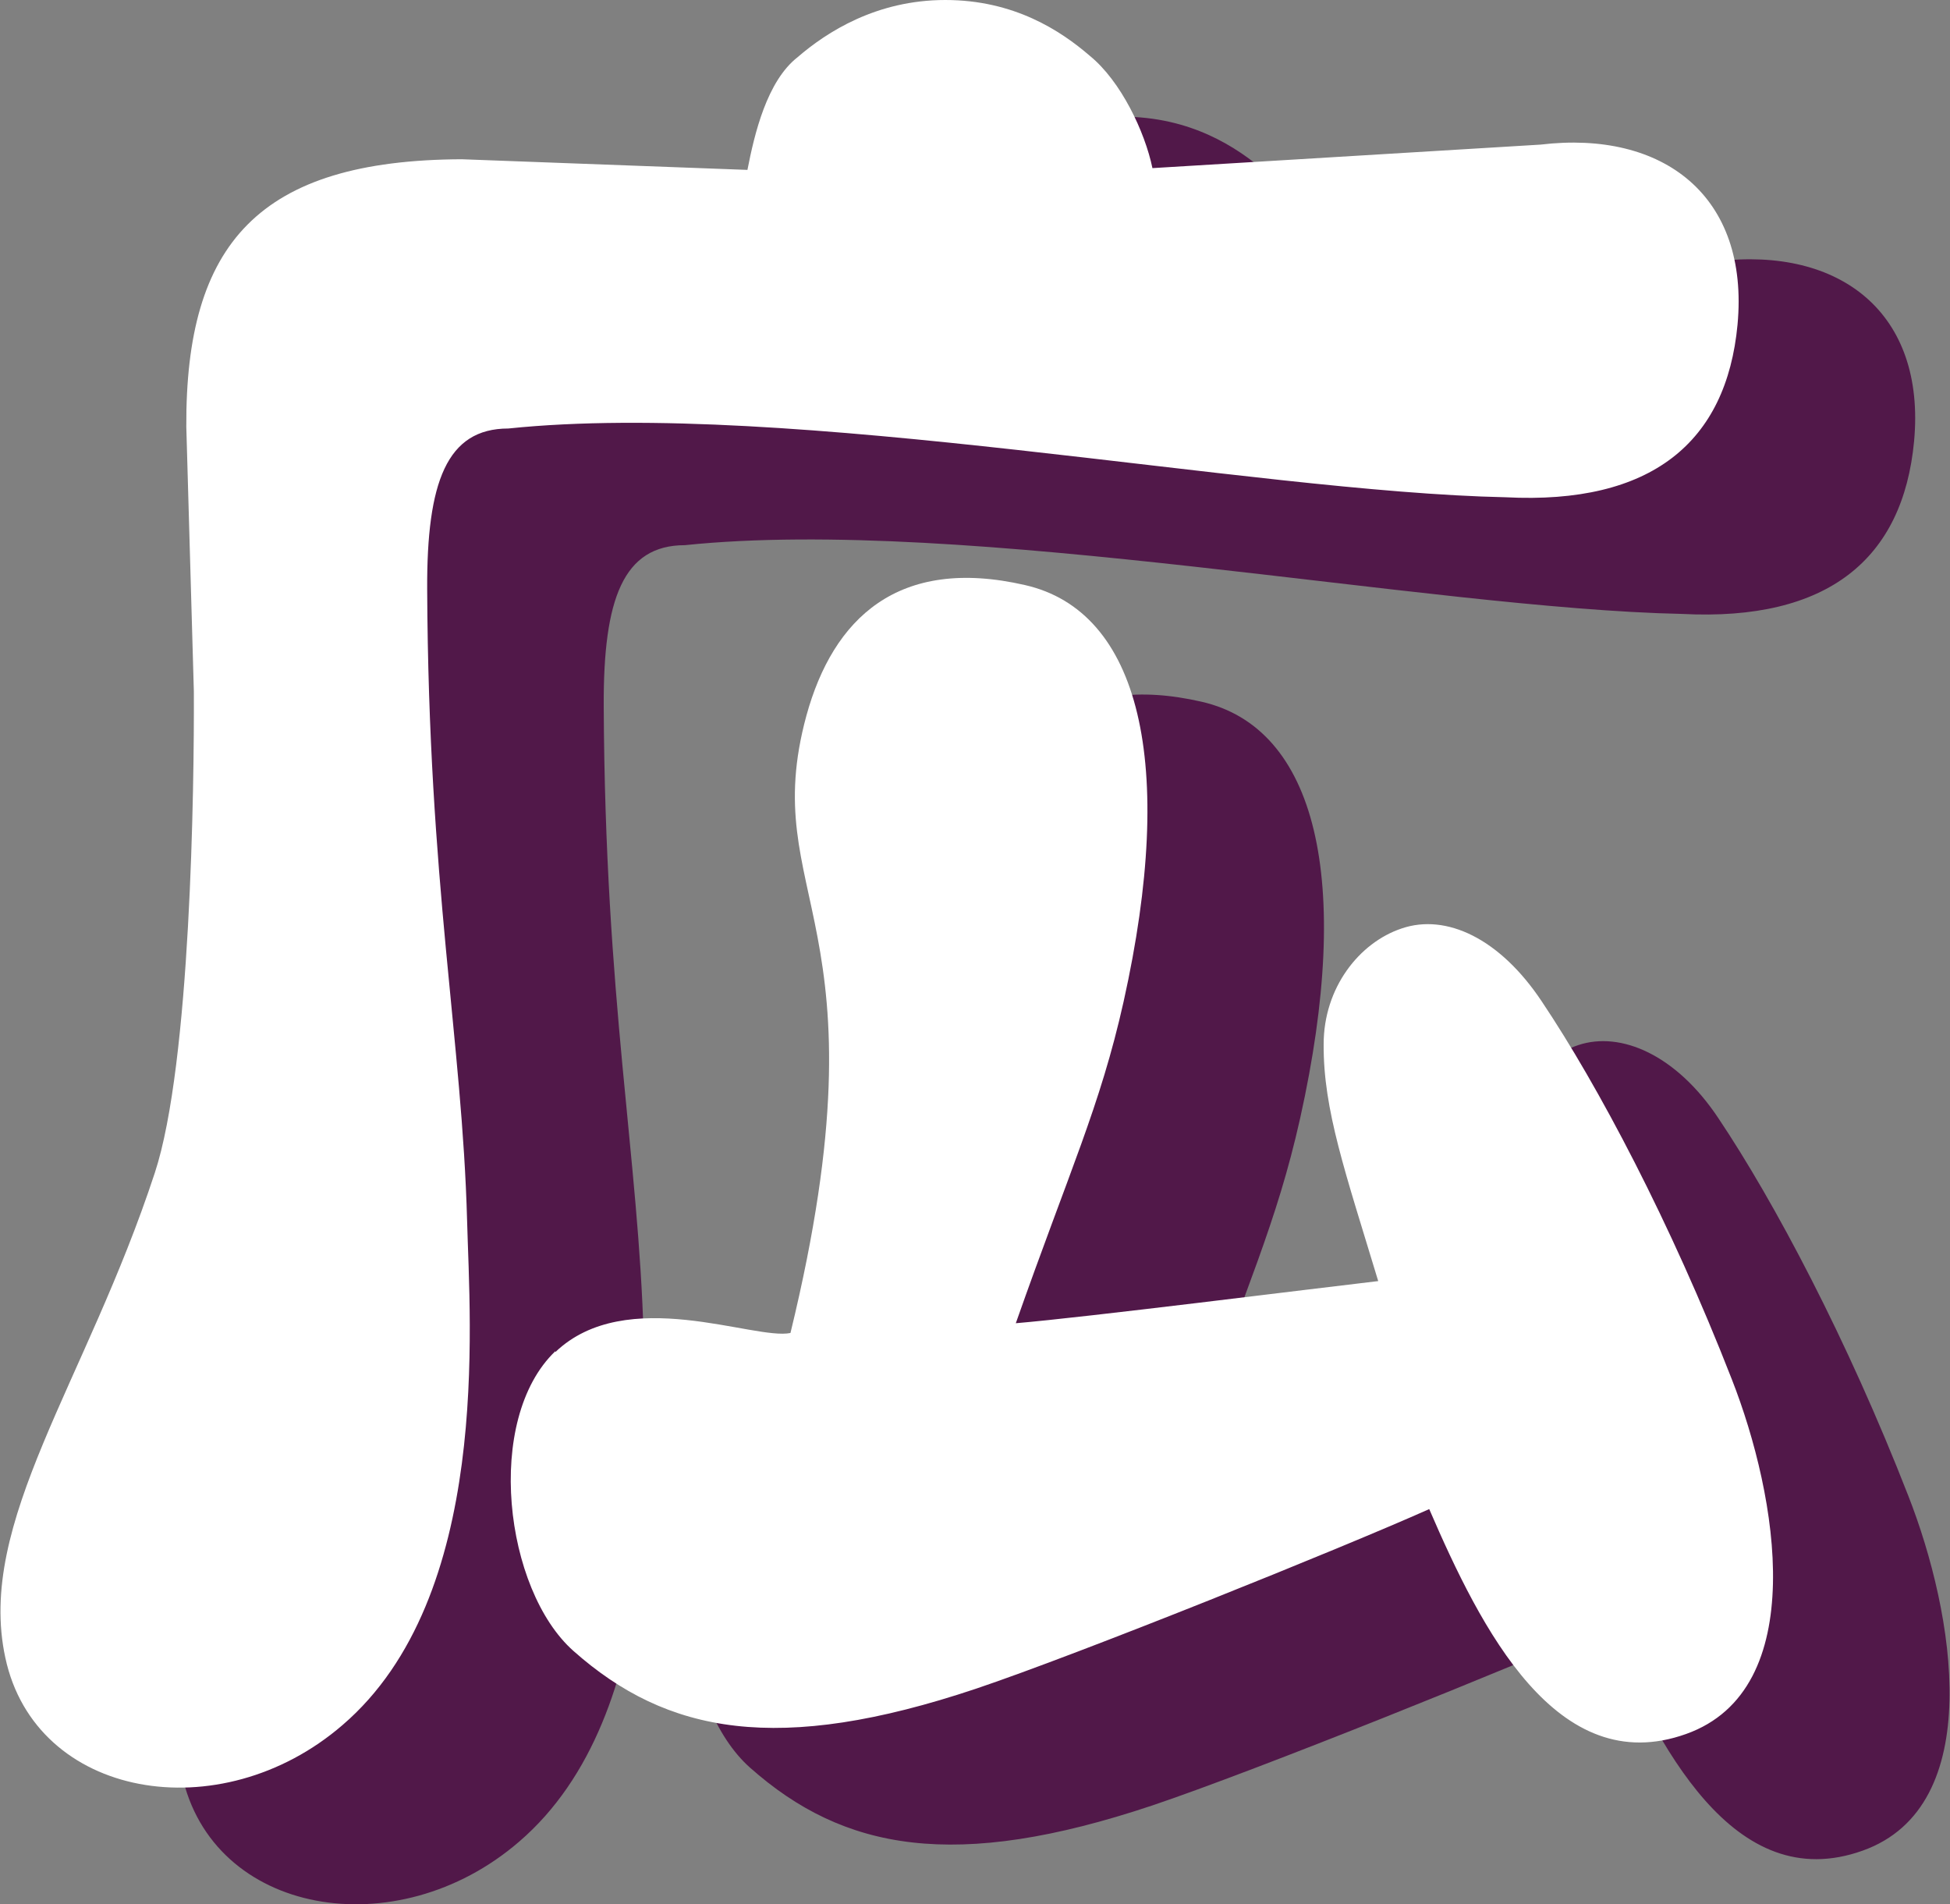
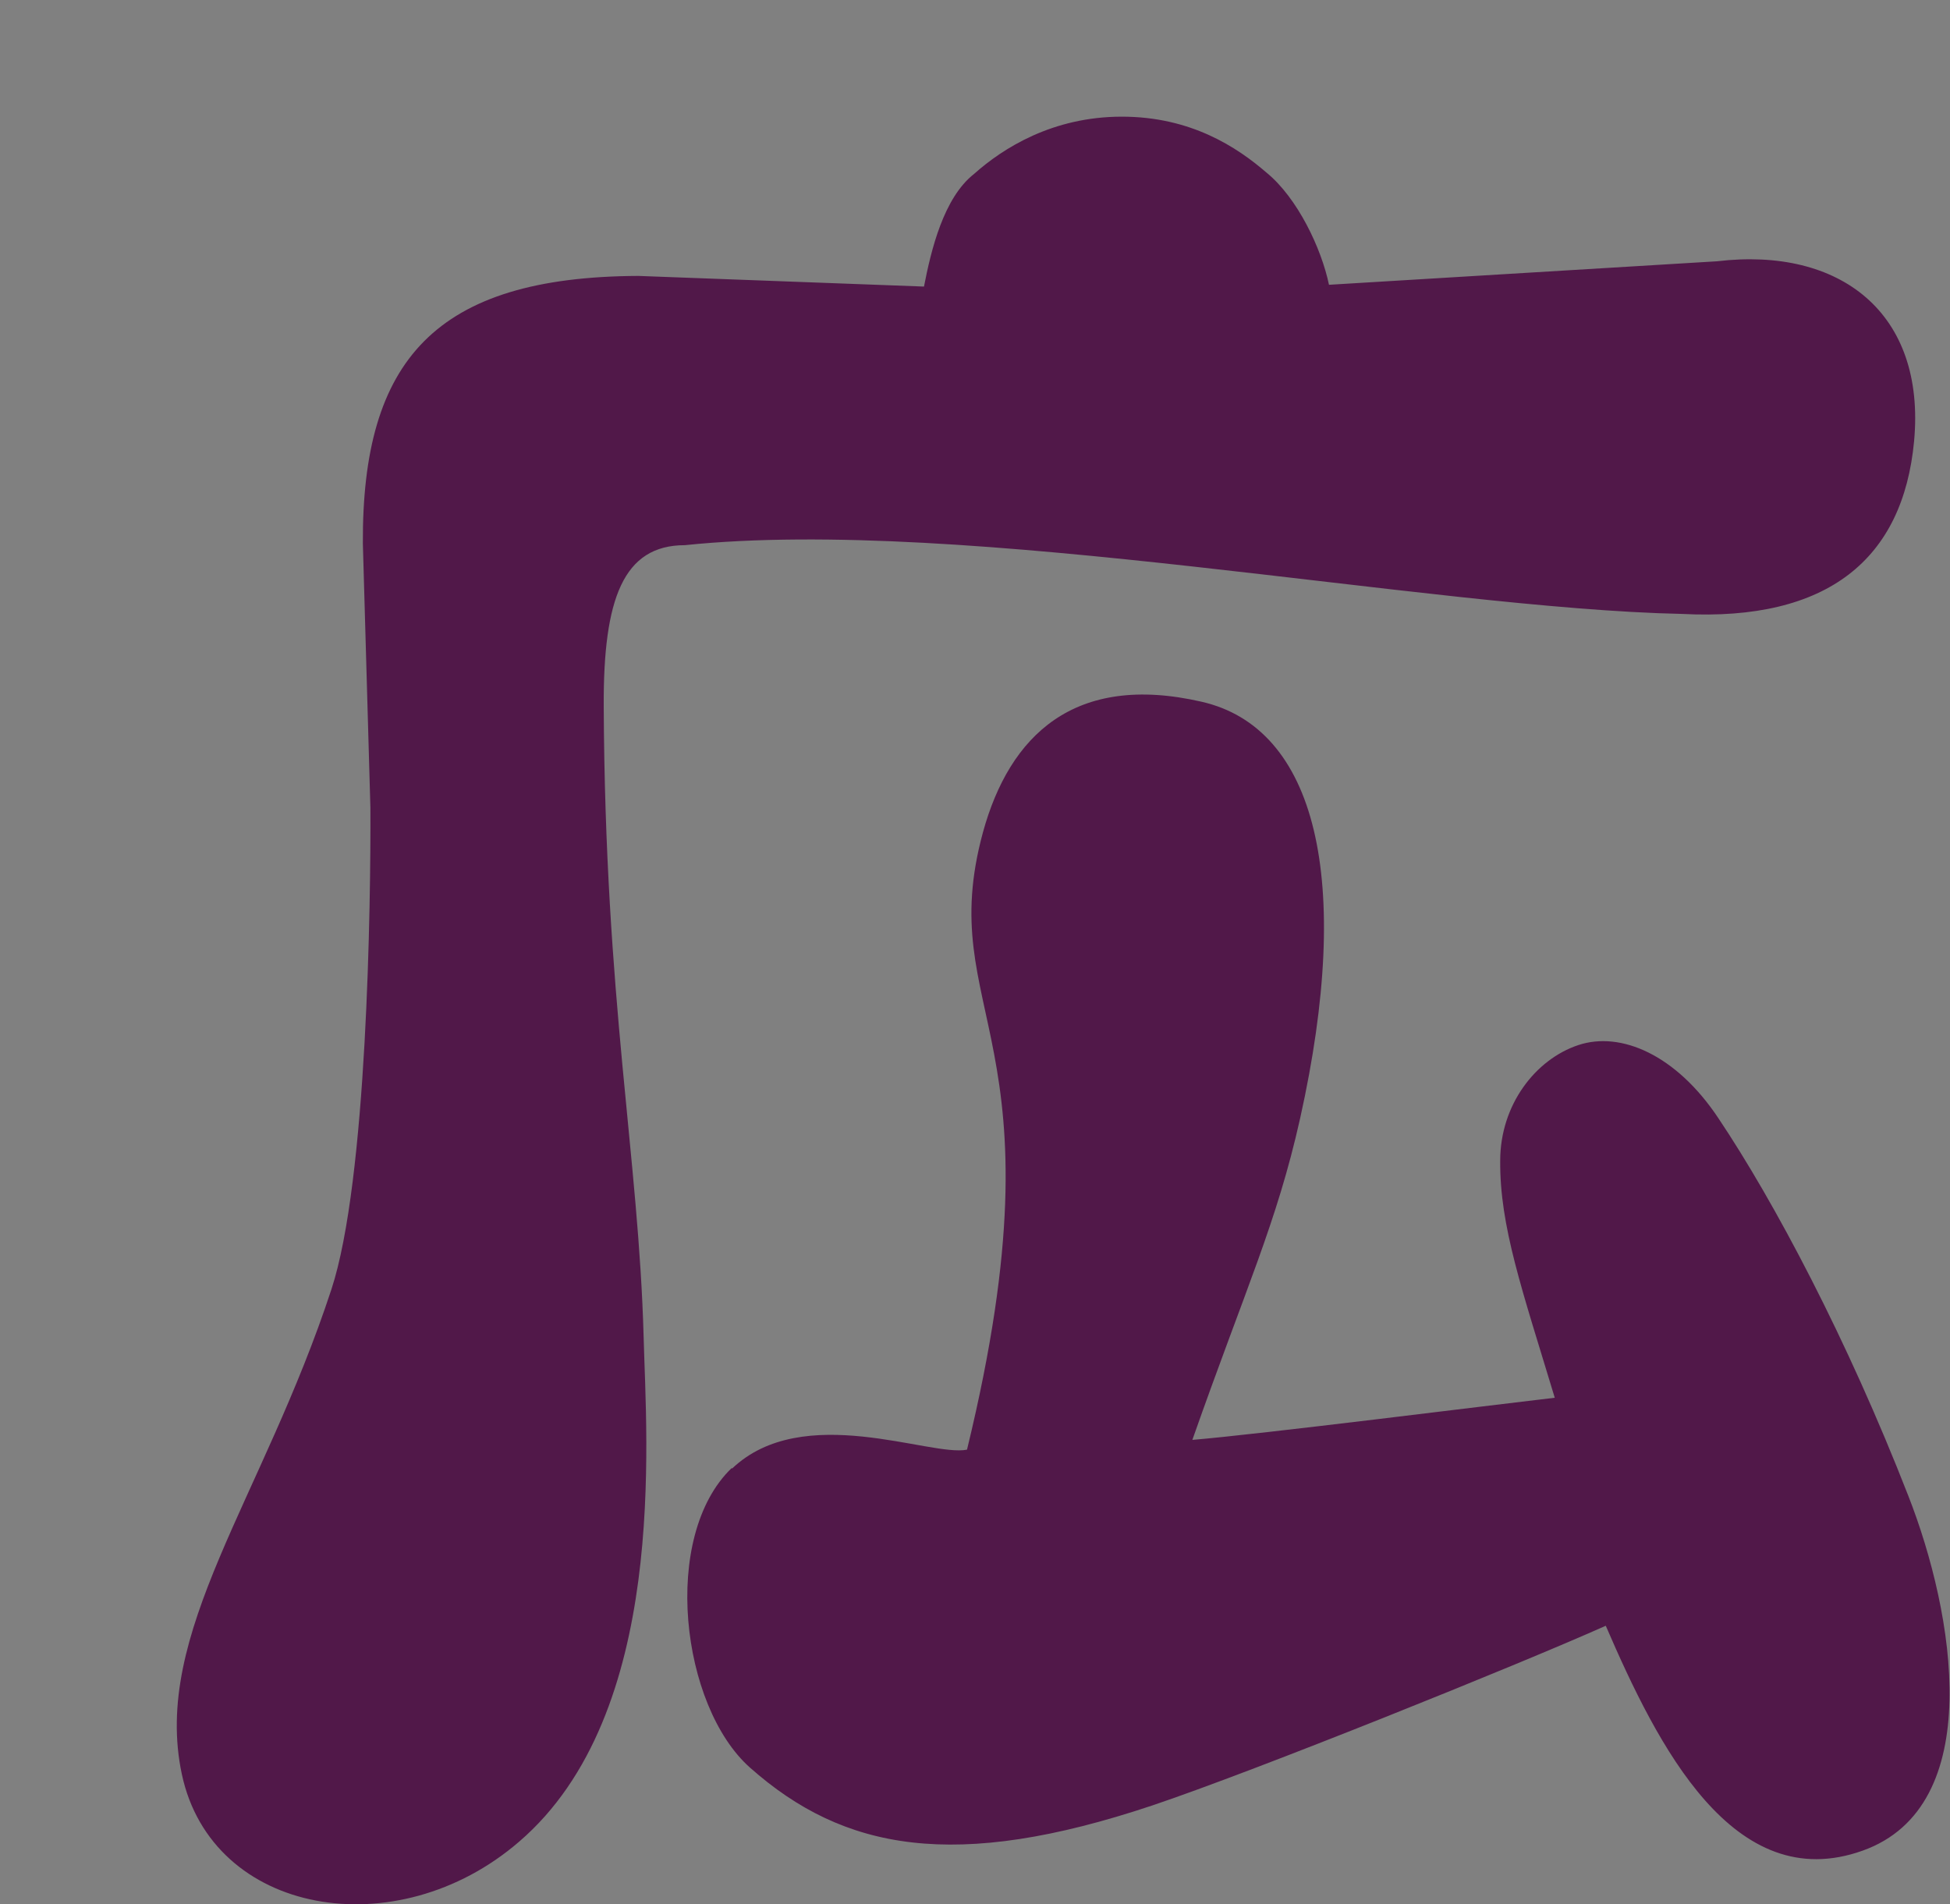
<svg xmlns="http://www.w3.org/2000/svg" data-name="レイヤー 2" viewBox="0 0 43.96 42.93">
  <rect x="0" y="0" width="43.96" height="42.93" fill="#808080" stroke="none" />
  <g data-name="アバウト＋対象者">
    <path d="M16.5 33.11c1.6-1.53 4.48-.26 5.3-.43 2.28-9.37-.77-9.77.36-13.92.6-2.18 2.06-3.6 4.93-2.94 2.58.59 3.42 4 2.22 9.39-.53 2.37-1.22 3.81-2.43 7.25 1.55-.13 6.7-.78 8.17-.95-.74-2.45-1.24-3.86-1.23-5.34 0-1.27.8-2.29 1.76-2.61s2.21.22 3.16 1.65c1.26 1.88 2.9 4.97 4.28 8.51 1.04 2.65 1.78 7-1.03 8-2.91 1.04-4.62-2.36-5.79-5.07-1.97.88-7.9 3.27-10.22 4.05-4.45 1.49-6.96 1.02-9.07-.85-1.56-1.38-2.02-5.22-.41-6.76Zm-4.8 8.41C8.94 43.9 4.78 43.18 4.1 40s1.82-6.21 3.37-10.93c.81-2.46.89-8.73.88-10.86l-.17-5.96c-.02-4.13 1.63-6.01 6.21-6.03l6.44.24c.16-.82.44-2 1.13-2.54.65-.58 1.77-1.29 3.33-1.29s2.6.69 3.26 1.26c.7.57 1.24 1.71 1.41 2.53l8.75-.53c2.77-.33 4.71 1.16 4.44 4.06-.25 2.65-1.94 4.06-5.23 3.89-5.75-.12-16.13-2.21-22.48-1.55-1.39 0-1.84 1.21-1.83 3.62.03 6.66.79 10.17.9 14.24.06 2.33.56 8.48-2.81 11.37" style="fill:#511849" />
-     <path d="M12.52 30.48c1.6-1.53 4.48-.26 5.3-.43 2.28-9.37-.77-9.77.36-13.92.6-2.18 2.06-3.6 4.93-2.94 2.58.59 3.42 4 2.22 9.39-.53 2.37-1.22 3.81-2.43 7.25 1.55-.13 6.7-.78 8.17-.95-.74-2.45-1.24-3.86-1.23-5.34 0-1.27.8-2.29 1.76-2.61 1-.34 2.21.22 3.16 1.65 1.26 1.88 2.9 4.97 4.28 8.51 1.04 2.65 1.78 7-1.03 8-2.91 1.04-4.62-2.36-5.79-5.07-1.97.88-7.9 3.27-10.22 4.05-4.45 1.49-6.96 1.02-9.07-.85-1.56-1.38-2.02-5.22-.41-6.76Zm-4.8 8.41C4.96 41.27.8 40.55.12 37.37c-.66-3.05 1.82-6.21 3.37-10.93.81-2.46.89-8.73.88-10.86L4.2 9.62c-.02-4.13 1.63-6.01 6.21-6.03l6.44.24c.16-.82.44-2 1.13-2.54C18.64.72 19.76 0 21.31 0s2.6.69 3.26 1.26c.7.57 1.24 1.71 1.41 2.53l8.75-.53c2.77-.33 4.71 1.16 4.44 4.06-.25 2.65-1.94 4.06-5.23 3.89-5.75-.12-16.13-2.21-22.48-1.55-1.39 0-1.84 1.21-1.83 3.62.03 6.66.79 10.17.9 14.24.06 2.33.56 8.48-2.81 11.37" style="fill:#fff" />
  </g>
</svg>